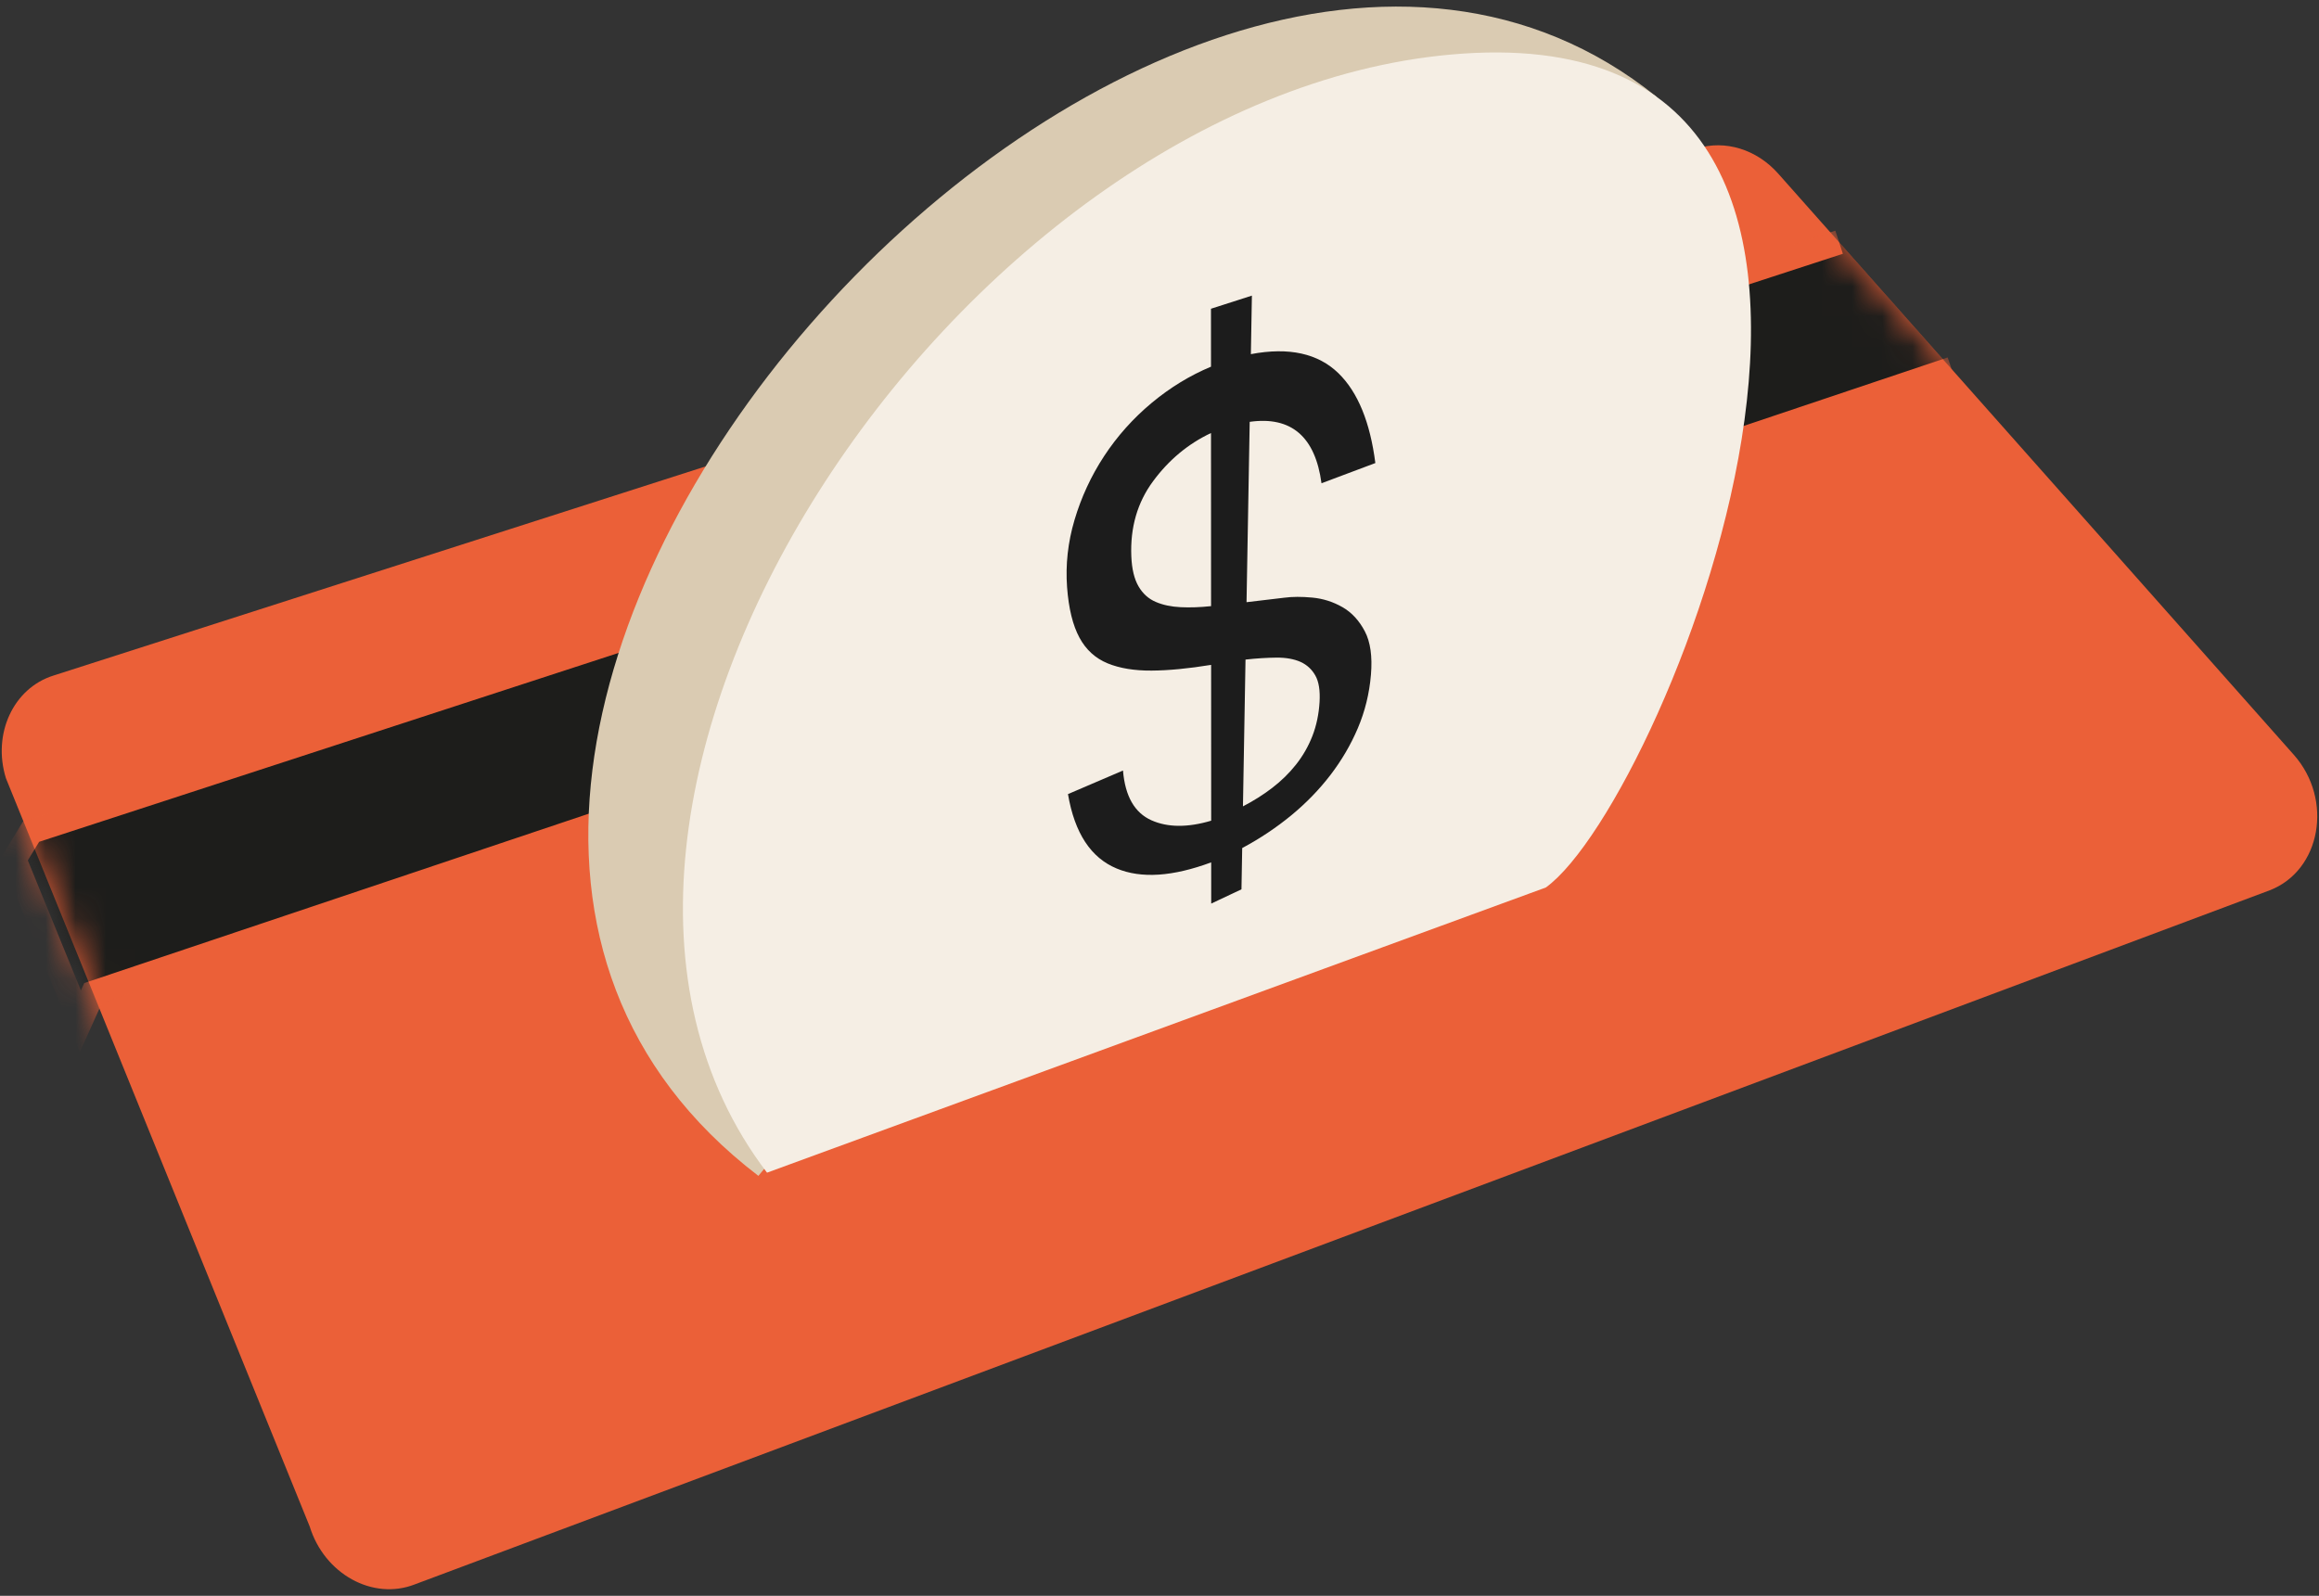
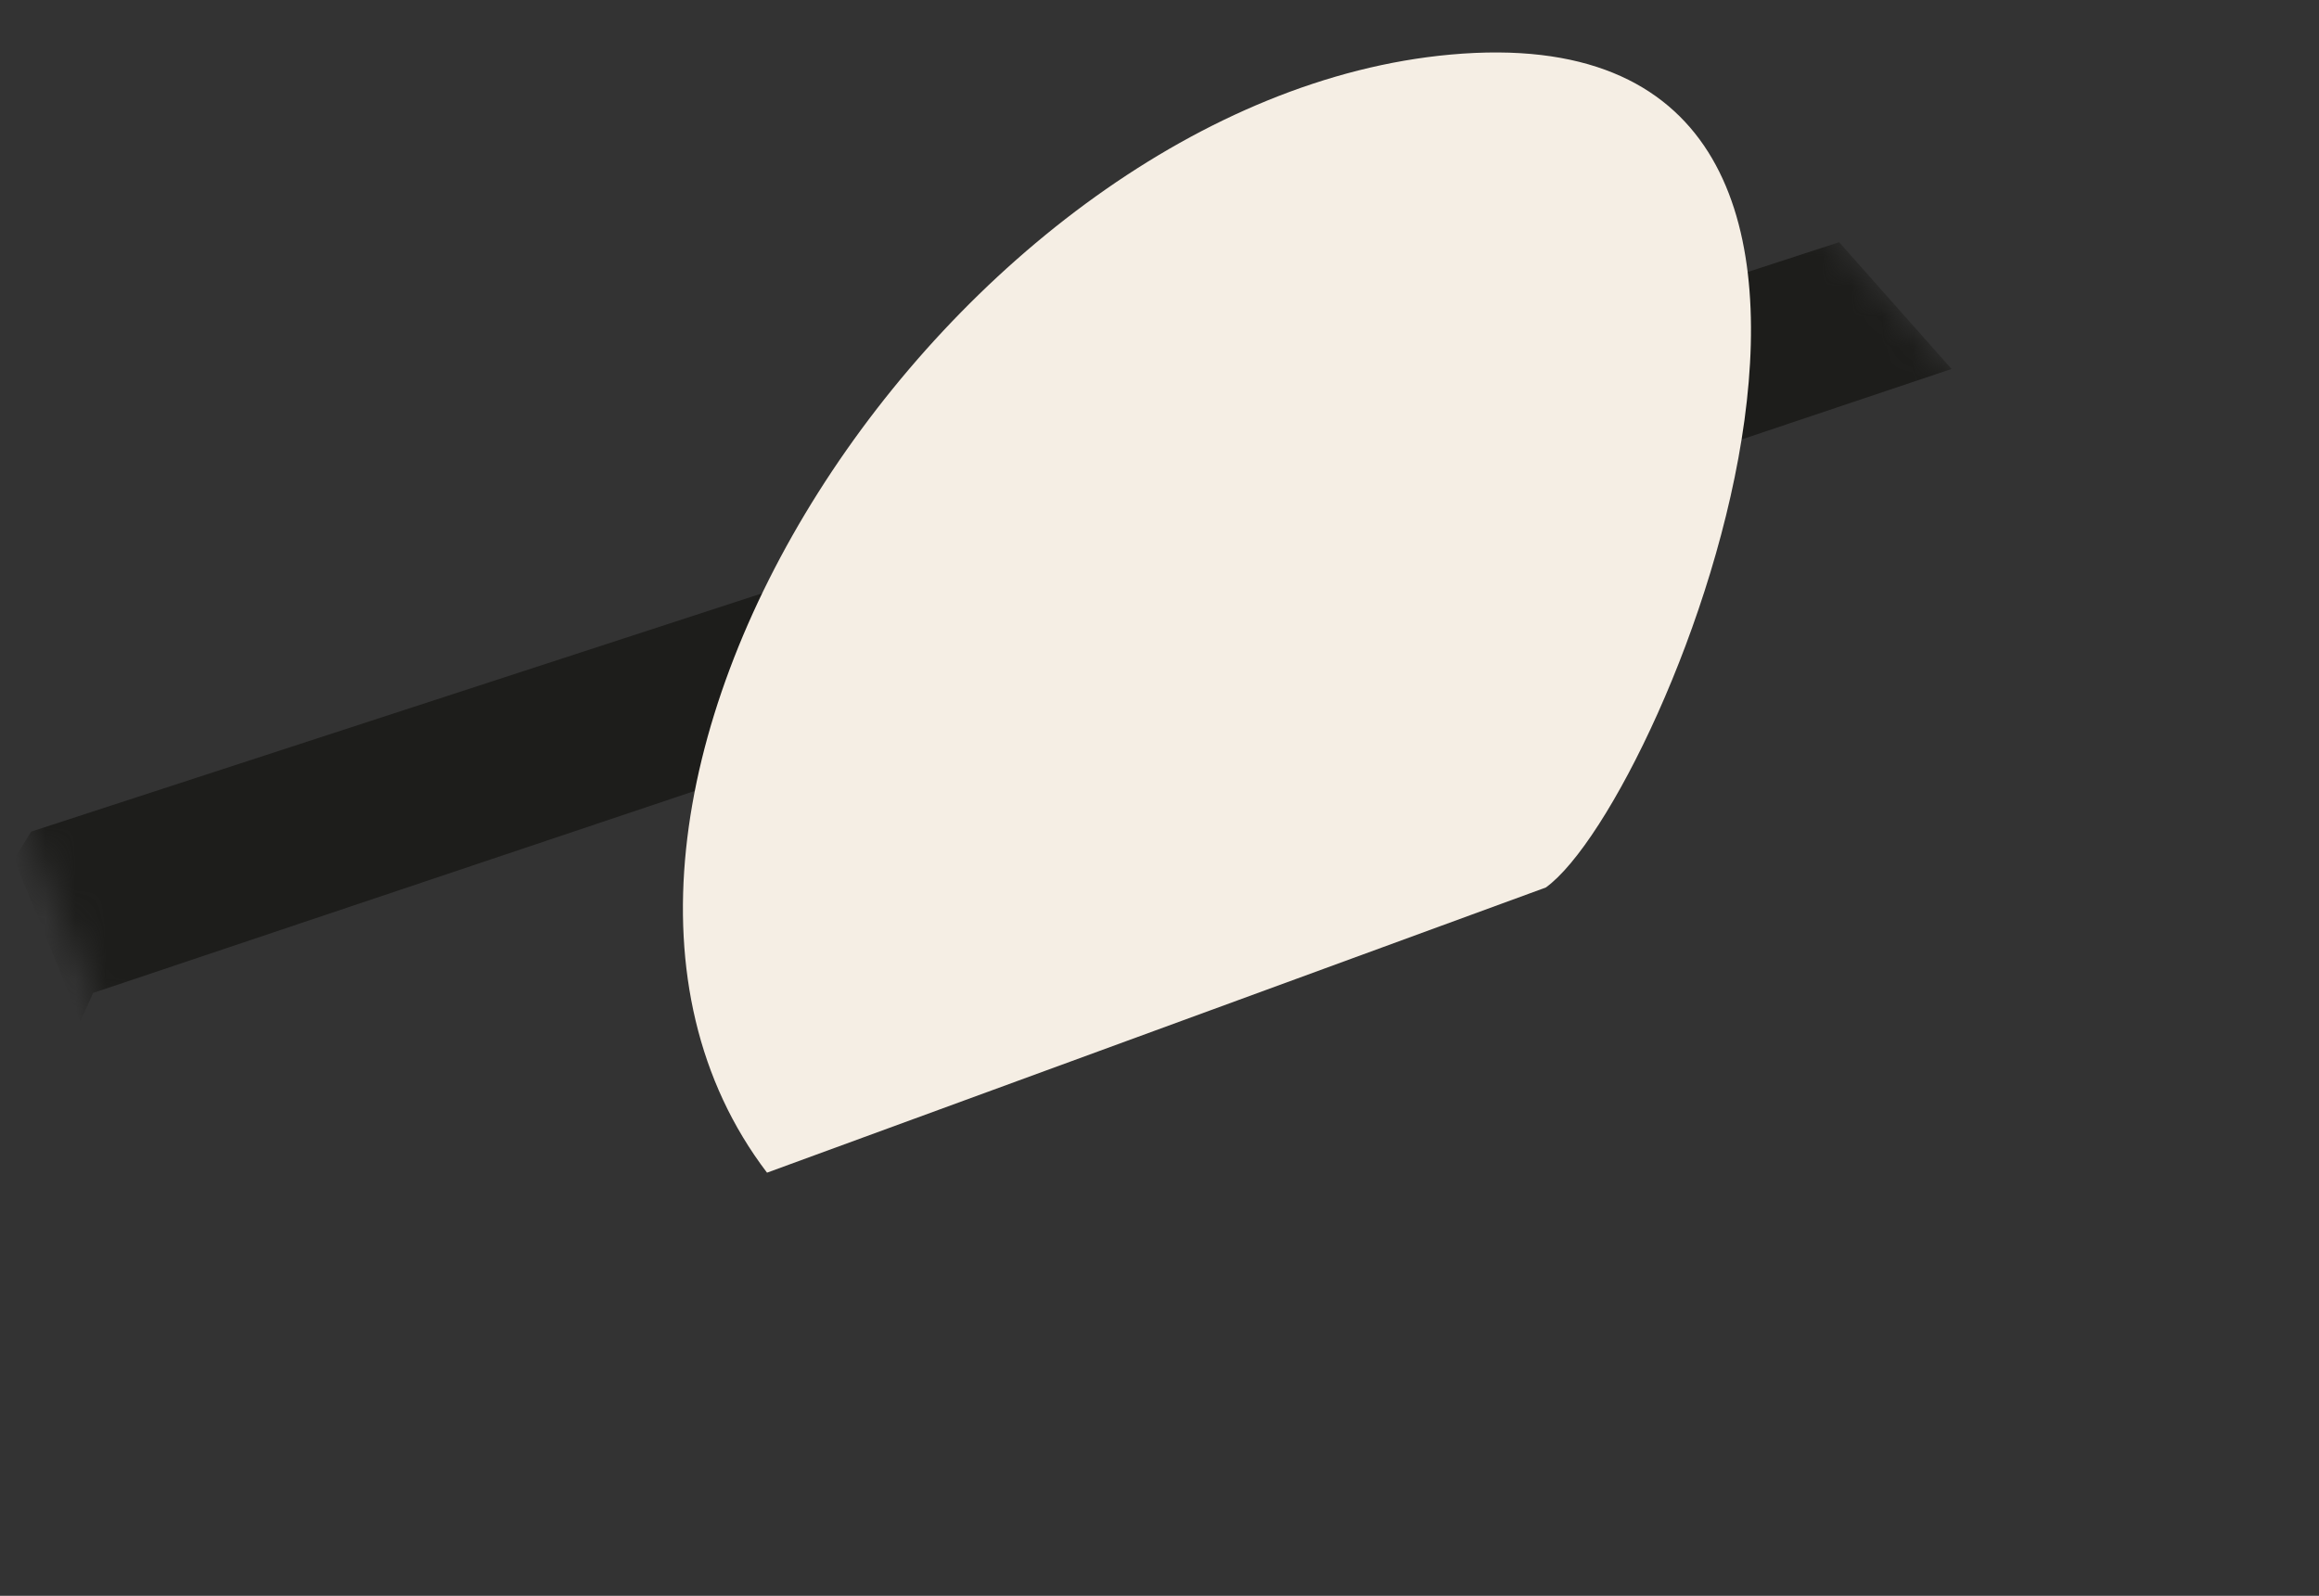
<svg xmlns="http://www.w3.org/2000/svg" width="77" height="53" viewBox="0 0 77 53" fill="none">
  <rect x="0" y="0" width="77" height="53" fill="#333333" stroke="none" />
-   <path d="M75.366 29.568L13.768 52.623C12.375 53.163 10.769 52.275 10.283 50.697L0.196 25.845C-0.258 24.372 0.442 22.858 1.771 22.438L56.335 4.934C57.278 4.636 58.333 4.961 59.047 5.77L76.167 25.072C77.482 26.561 77.063 28.91 75.366 29.568Z" fill="#EB6038" />
  <mask id="mask0_1045_2099" style="mask-type:luminance" maskUnits="userSpaceOnUse" x="0" y="4" width="77" height="49">
    <path d="M75.366 29.568L13.768 52.623C12.375 53.163 10.769 52.275 10.283 50.697L0.196 25.845C-0.258 24.372 0.442 22.858 1.771 22.438L56.335 4.934C57.278 4.636 58.333 4.961 59.047 5.77L76.167 25.072C77.482 26.561 77.063 28.91 75.366 29.568Z" fill="white" />
  </mask>
  <g mask="url(#mask0_1045_2099)">
    <path d="M61.066 8.044L1.032 27.621L0.472 28.538L2.668 33.919L3.092 32.977L64.8 12.254" fill="#1D1D1B" />
-     <path d="M61.066 8.044L1.032 27.621L0.472 28.538L2.668 33.919L3.092 32.977L64.8 12.254" stroke="#EB6038" stroke-width="0.808" stroke-miterlimit="10" />
  </g>
-   <path d="M25.181 39.053C6.62 24.849 38.358 -10.176 55.003 3.213L25.181 39.053Z" fill="#DACBB2" />
  <path d="M51.327 29.476C55.391 26.549 65.912 0.204 48.162 1.813C31.744 3.301 16.164 26.725 25.468 38.947" fill="#F5EEE4" />
-   <path d="M38.233 27.244C38.775 27.485 39.437 27.488 40.216 27.257L40.214 22.082C39.464 22.204 38.805 22.268 38.24 22.272C37.667 22.276 37.18 22.196 36.779 22.032C36.374 21.865 36.06 21.582 35.843 21.179C35.621 20.769 35.484 20.212 35.431 19.5C35.377 18.756 35.458 18.012 35.678 17.27C35.901 16.517 36.228 15.809 36.66 15.15C37.096 14.486 37.623 13.896 38.237 13.384C38.85 12.873 39.509 12.471 40.21 12.178L40.209 10.254L41.568 9.818L41.534 11.762C42.801 11.521 43.769 11.741 44.442 12.396C45.092 13.03 45.495 14.034 45.667 15.379L43.879 16.05C43.673 14.516 42.885 13.814 41.495 14.01L41.39 20L42.636 19.852C42.908 19.815 43.224 19.814 43.581 19.848C43.934 19.882 44.266 19.988 44.577 20.166C44.882 20.341 45.13 20.609 45.319 20.97C45.504 21.323 45.571 21.803 45.521 22.406C45.469 23.035 45.322 23.628 45.084 24.188C44.848 24.742 44.544 25.259 44.172 25.744C43.802 26.226 43.371 26.67 42.877 27.078C42.382 27.485 41.84 27.848 41.246 28.166L41.222 29.536L40.217 30.01L40.216 28.641C38.943 29.113 37.897 29.187 37.078 28.845C36.227 28.491 35.683 27.679 35.461 26.374L37.288 25.591C37.359 26.45 37.677 26.996 38.233 27.244ZM38.285 15.985C37.764 16.689 37.526 17.524 37.564 18.471C37.581 18.895 37.661 19.229 37.803 19.473C37.943 19.715 38.134 19.887 38.374 19.99C38.612 20.093 38.888 20.151 39.201 20.166C39.512 20.181 39.849 20.17 40.212 20.131L40.21 14.382C39.452 14.739 38.807 15.276 38.285 15.985ZM42.248 26.163C42.545 25.935 42.807 25.679 43.034 25.392C43.261 25.105 43.441 24.79 43.576 24.446C43.711 24.099 43.791 23.721 43.815 23.31C43.836 22.933 43.791 22.642 43.676 22.438C43.561 22.232 43.396 22.08 43.183 21.983C42.966 21.887 42.701 21.839 42.385 21.841C42.065 21.844 41.723 21.865 41.356 21.906L41.271 26.781C41.624 26.598 41.951 26.392 42.248 26.163Z" fill="#1C1C1C" />
</svg>